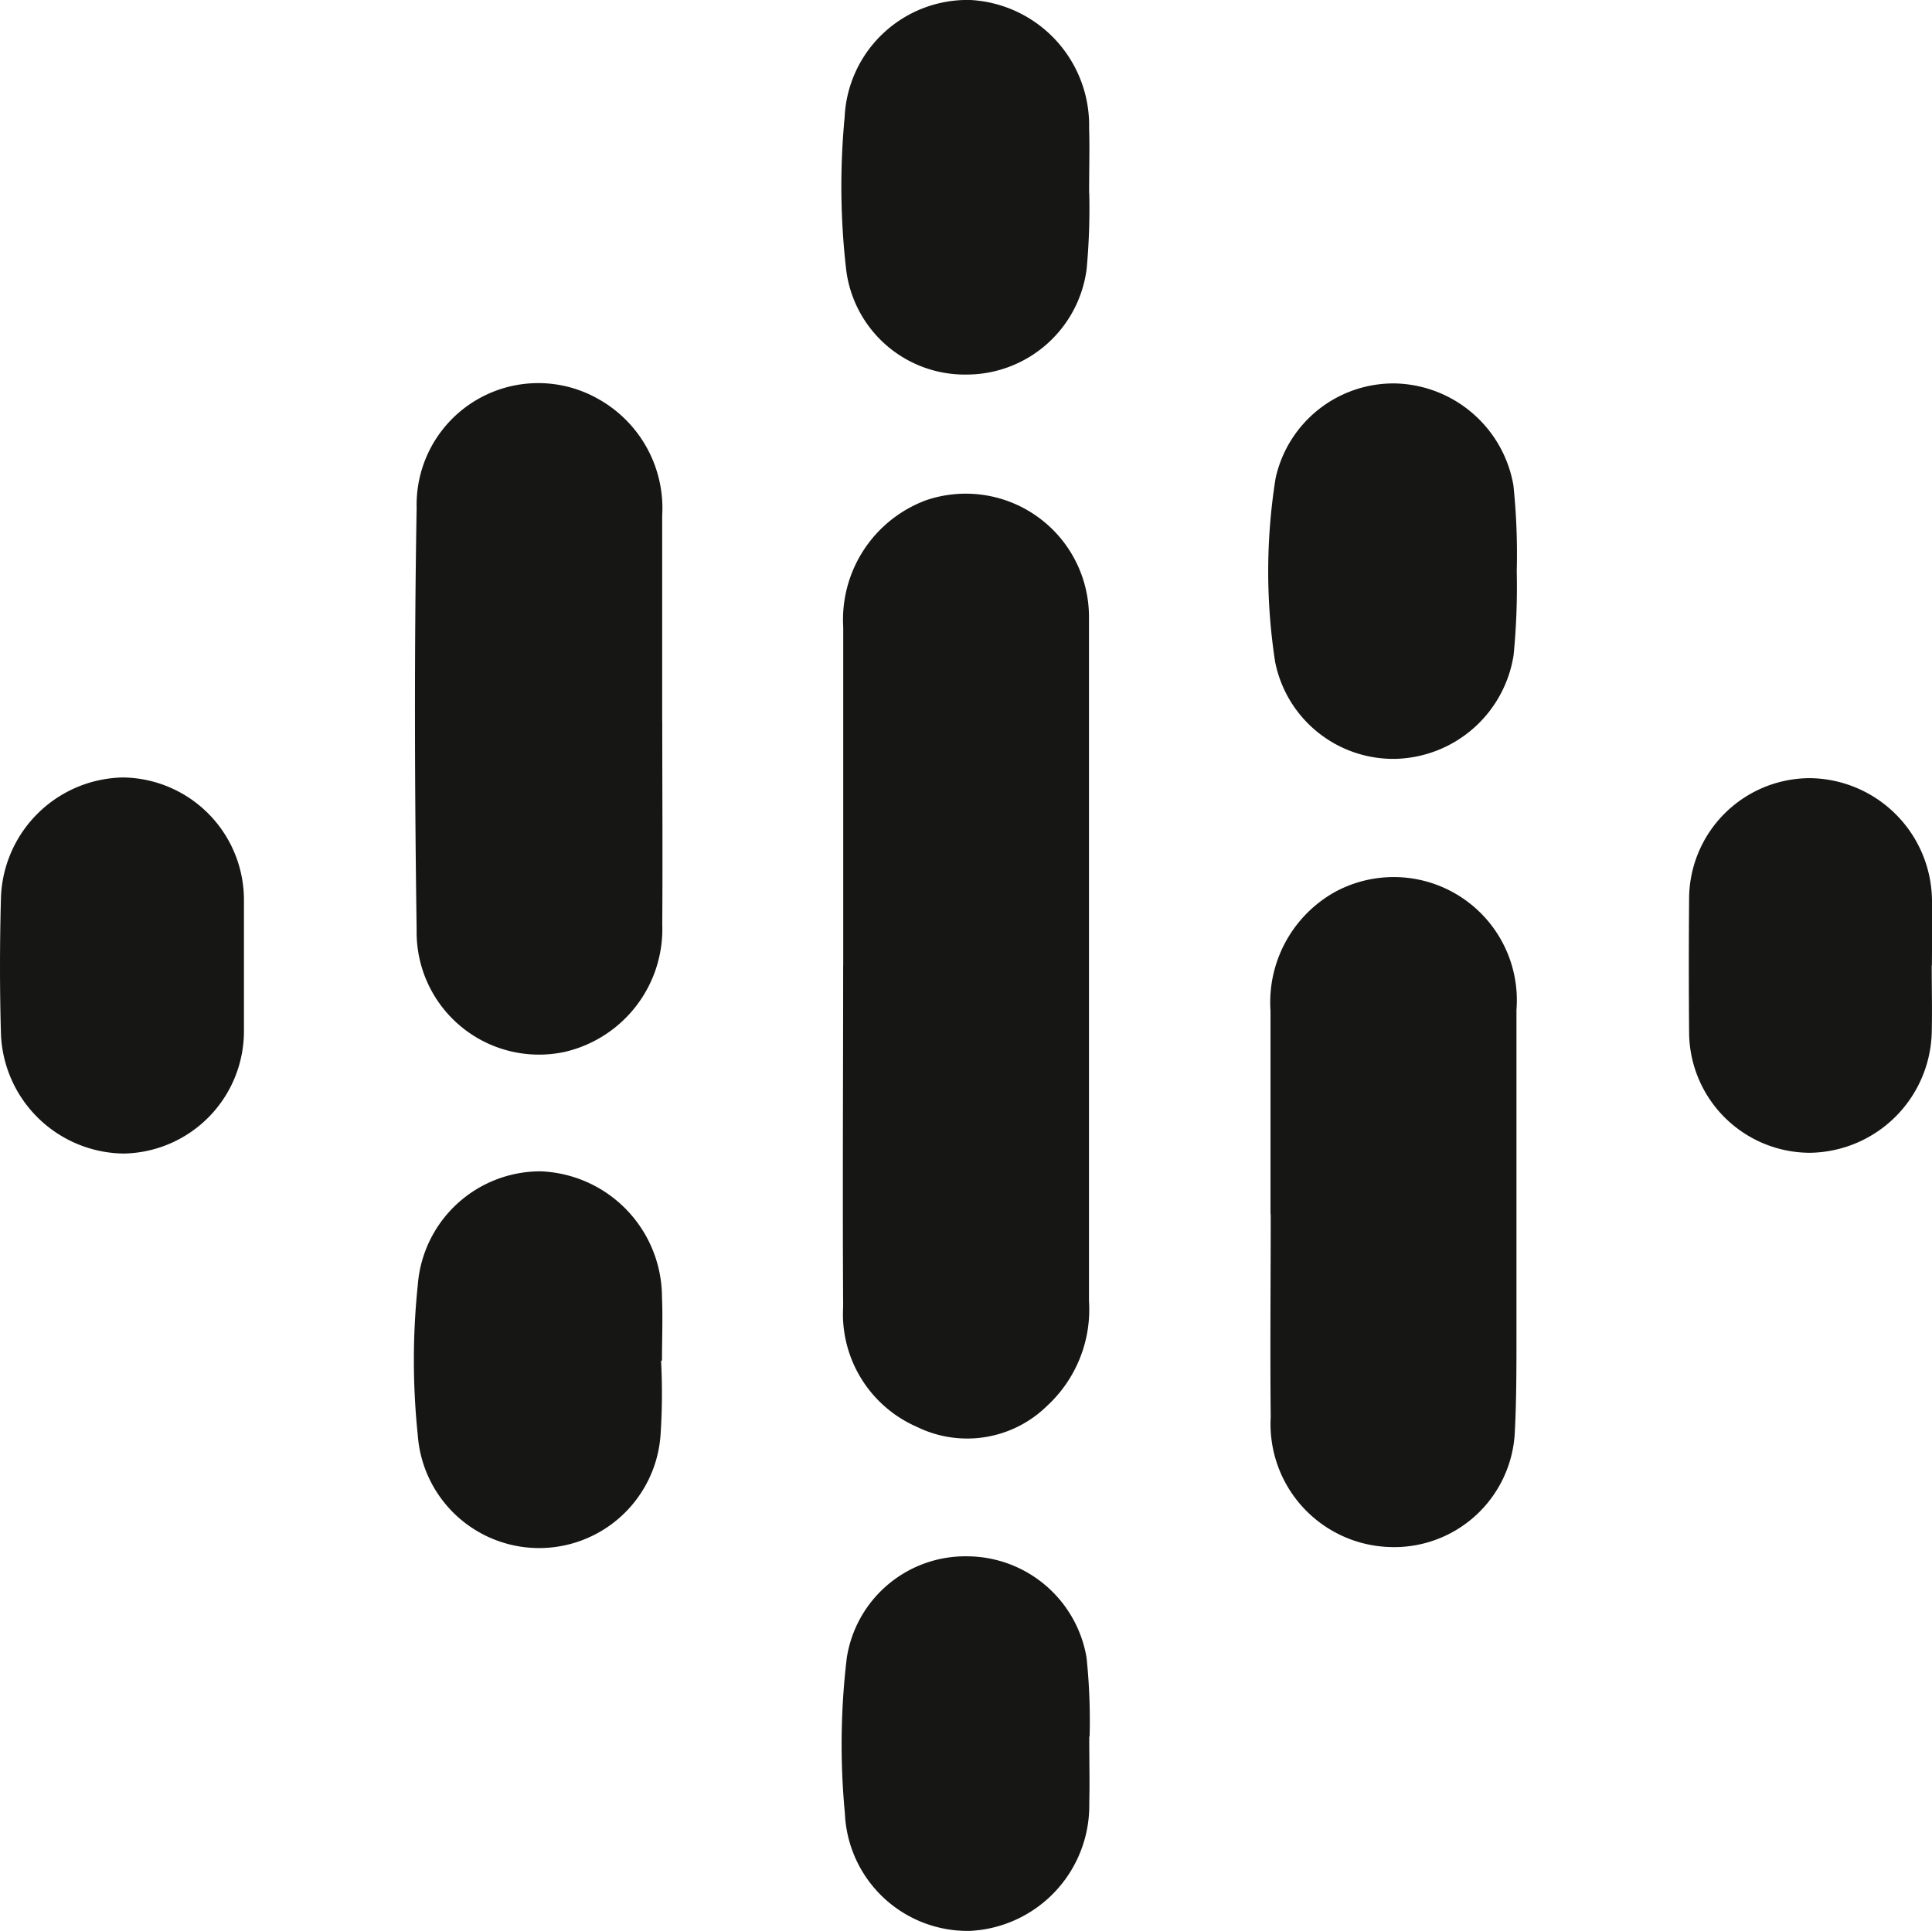
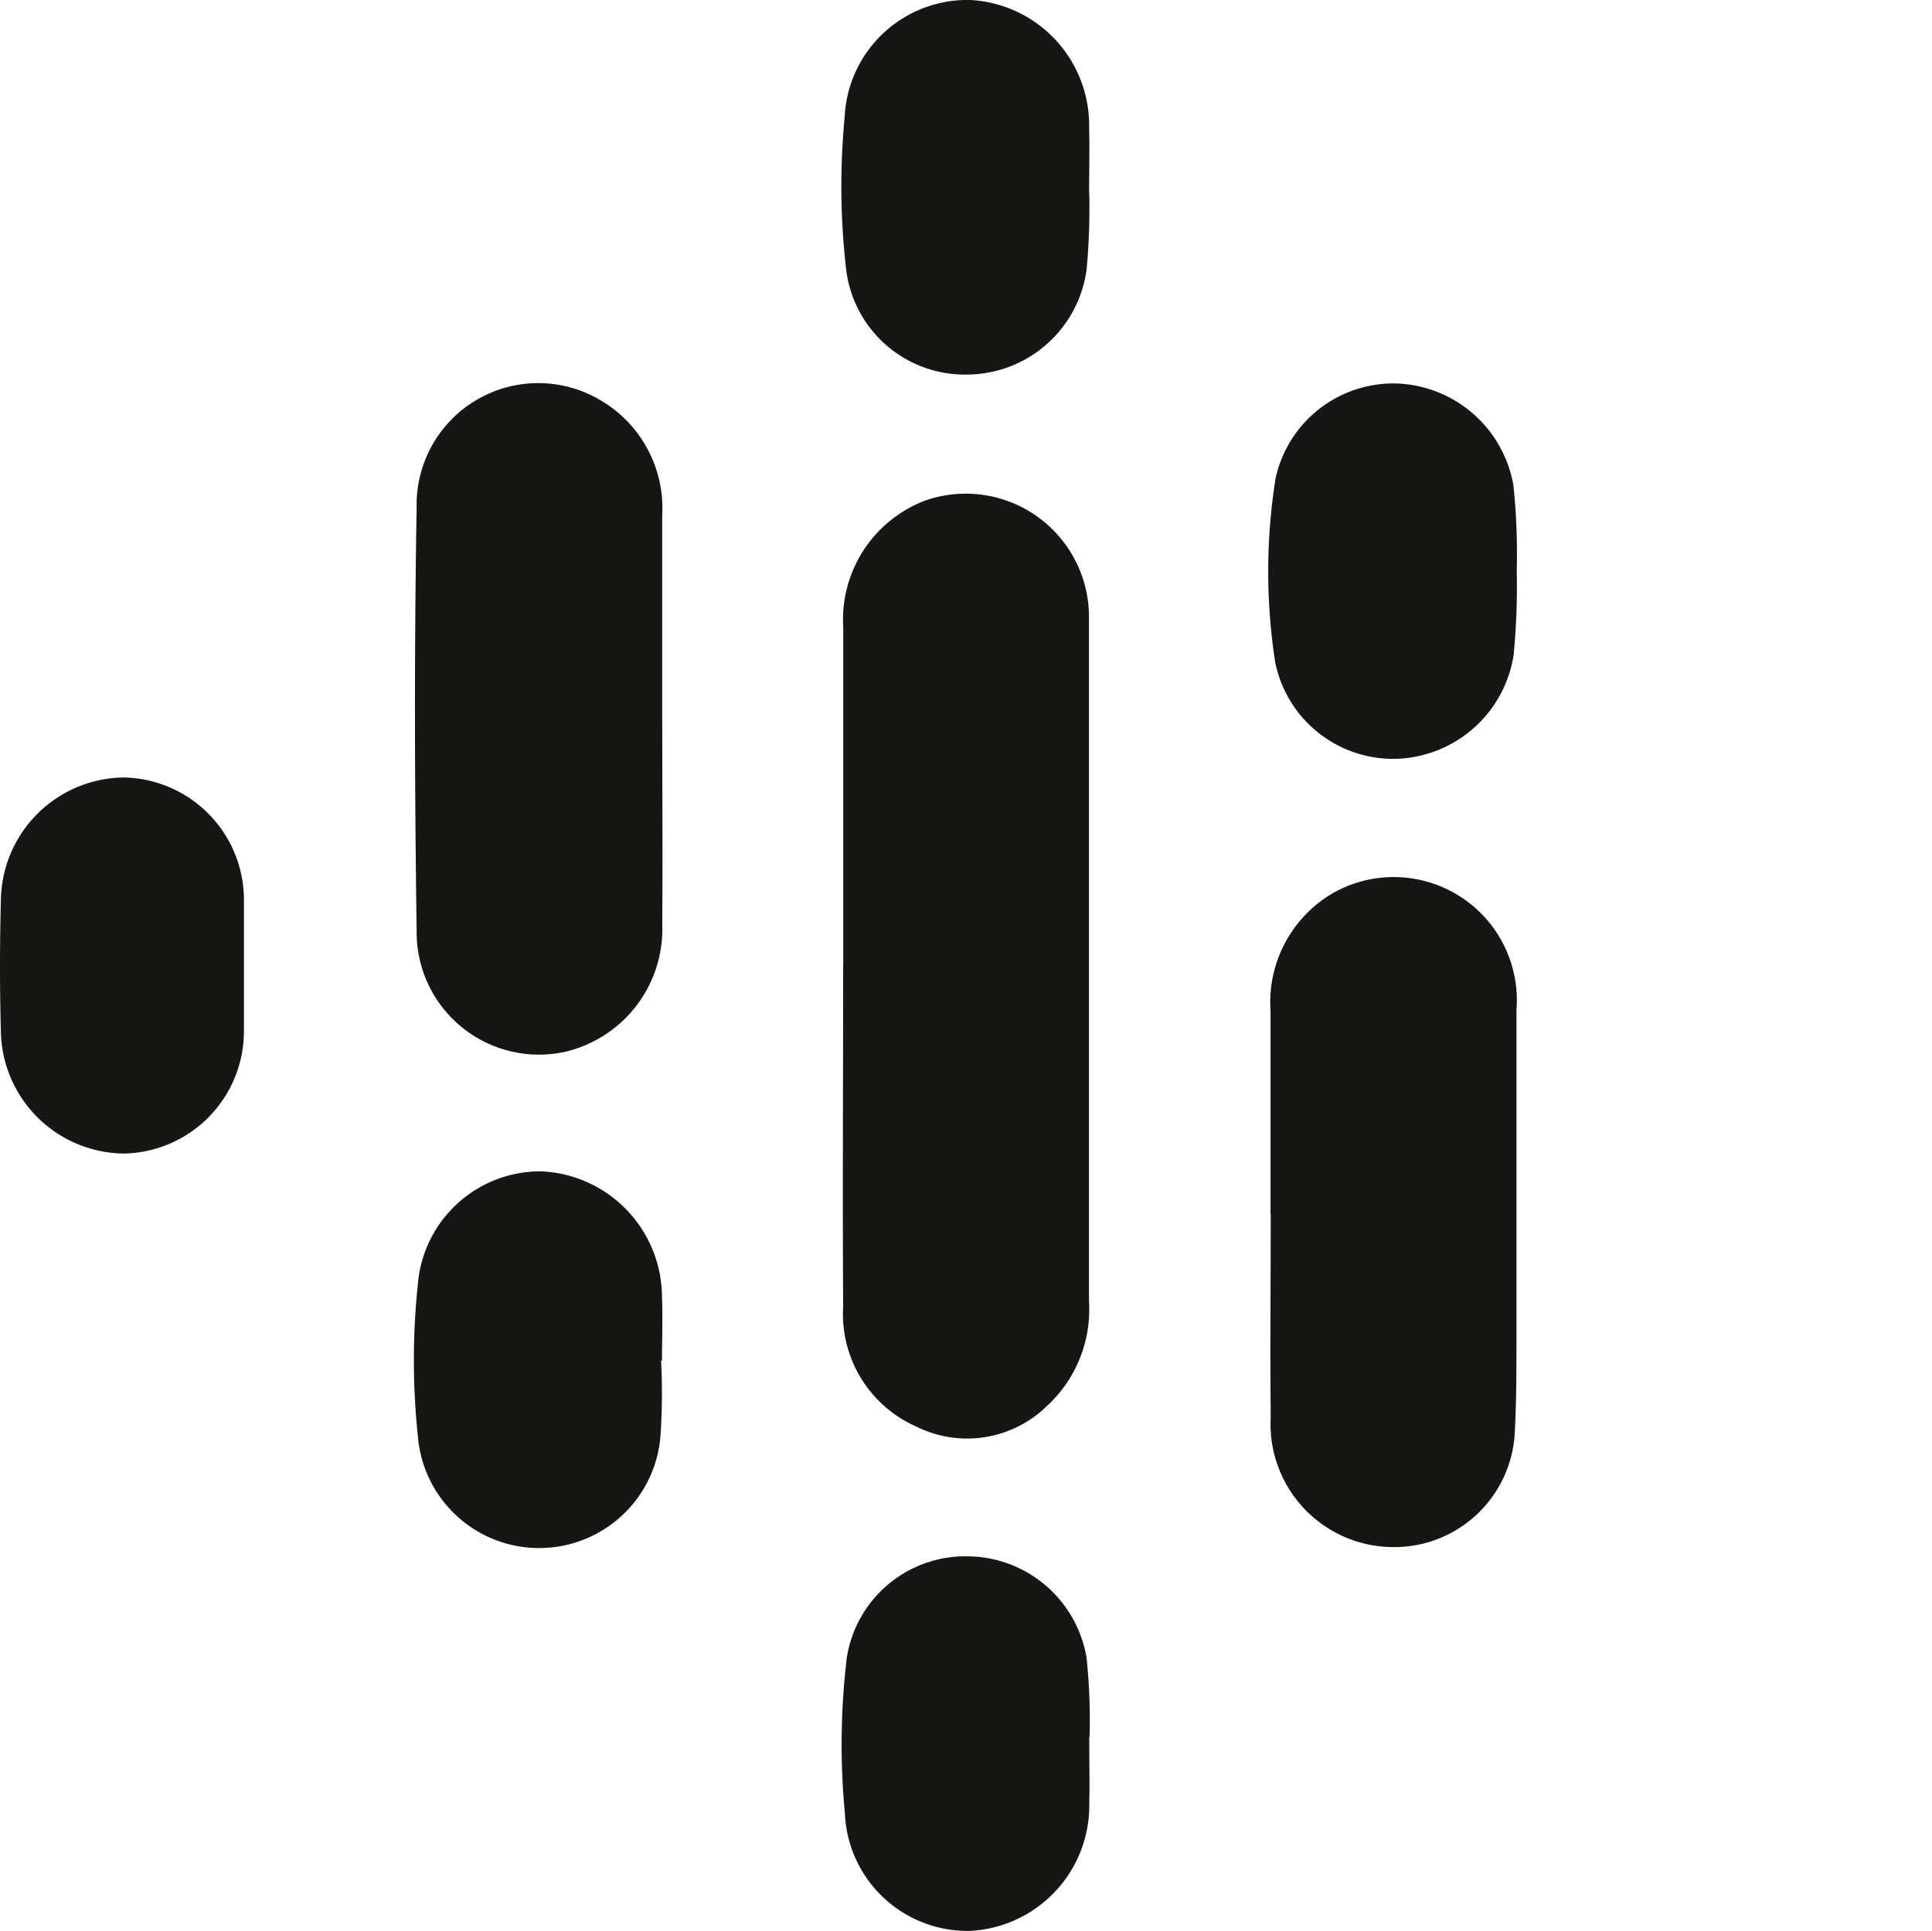
<svg xmlns="http://www.w3.org/2000/svg" id="Group_1269" data-name="Group 1269" width="27.799" height="27.787" viewBox="0 0 27.799 27.787">
  <defs>
    <clipPath id="clip-path">
      <rect id="Rectangle_71" data-name="Rectangle 71" width="27.799" height="27.787" fill="none" />
    </clipPath>
  </defs>
  <g id="Group_1268" data-name="Group 1268" transform="translate(0 0)" clip-path="url(#clip-path)">
    <path id="Path_388" data-name="Path 388" d="M37.346,28.649c0-1.625,0-3.25,0-4.874a1.832,1.832,0,0,1,1.194-1.825,1.773,1.773,0,0,1,2.342,1.686c0,.059,0,.118,0,.177q0,4.83,0,9.661a1.886,1.886,0,0,1-.606,1.512,1.641,1.641,0,0,1-1.868.3,1.772,1.772,0,0,1-1.063-1.733c-.01-1.635,0-3.27,0-4.9" transform="translate(-25.213 -14.752)" fill="#161615" />
    <path id="Path_389" data-name="Path 389" d="M21.934,21.833c0,.974.007,1.949,0,2.923a1.814,1.814,0,0,1-1.407,1.837A1.761,1.761,0,0,1,18.4,24.842c-.029-2.027-.035-4.055,0-6.082A1.75,1.75,0,0,1,21.02,17.2a1.8,1.8,0,0,1,.913,1.677c0,.984,0,1.968,0,2.953" transform="translate(-12.405 -11.455)" fill="#161615" />
    <path id="Path_390" data-name="Path 390" d="M56.269,43.689c0-.974,0-1.948,0-2.923a1.82,1.82,0,0,1,.916-1.705,1.772,1.772,0,0,1,2.623,1.691q0,2.347,0,4.694c0,.462,0,.925-.024,1.386a1.737,1.737,0,0,1-1.812,1.649,1.77,1.77,0,0,1-1.7-1.869c-.01-.974,0-1.948,0-2.923" transform="translate(-37.988 -26.219)" fill="#161615" />
    <path id="Path_391" data-name="Path 391" d="M21.887,54.61a9.021,9.021,0,0,1-.007,1.061,1.751,1.751,0,0,1-3.494.007,10.367,10.367,0,0,1,0-2.151,1.769,1.769,0,0,1,1.772-1.641A1.816,1.816,0,0,1,21.9,53.695c.013.3,0,.61,0,.915h-.017" transform="translate(-12.375 -35.03)" fill="#161615" />
    <path id="Path_392" data-name="Path 392" d="M59.748,19.685a10.133,10.133,0,0,1-.045,1.207,1.765,1.765,0,0,1-1.691,1.494,1.733,1.733,0,0,1-1.74-1.393,8.528,8.528,0,0,1,.006-2.644,1.736,1.736,0,0,1,1.733-1.365A1.77,1.77,0,0,1,59.7,18.449a9.532,9.532,0,0,1,.048,1.236" transform="translate(-37.924 -11.466)" fill="#161615" />
    <path id="Path_393" data-name="Path 393" d="M40.838,2.783A9.463,9.463,0,0,1,40.8,3.875a1.743,1.743,0,0,1-1.721,1.515,1.719,1.719,0,0,1-1.74-1.521,10.455,10.455,0,0,1-.021-2.178A1.768,1.768,0,0,1,39.13,0a1.807,1.807,0,0,1,1.706,1.842c.009.285,0,.57,0,.94" transform="translate(-25.165 0)" fill="#161615" />
    <path id="Path_394" data-name="Path 394" d="M40.839,71.537c0,.385.008.67,0,.955a1.807,1.807,0,0,1-1.707,1.841,1.766,1.766,0,0,1-1.809-1.691,10.49,10.49,0,0,1,.027-2.237,1.726,1.726,0,0,1,1.734-1.462A1.749,1.749,0,0,1,40.8,70.4a8.691,8.691,0,0,1,.044,1.136" transform="translate(-25.166 -46.547)" fill="#161615" />
    <path id="Path_395" data-name="Path 395" d="M3.51,37.14c0,.315,0,.629,0,.944A1.761,1.761,0,0,1,1.778,39.85,1.789,1.789,0,0,1,.014,38.136c-.019-.658-.018-1.318,0-1.976a1.79,1.79,0,0,1,1.757-1.722A1.763,1.763,0,0,1,3.51,36.2c0,.314,0,.629,0,.944" transform="translate(0 -23.25)" fill="#161615" />
-     <path id="Path_396" data-name="Path 396" d="M78.291,37.167c0,.325.008.649,0,.974a1.778,1.778,0,0,1-1.752,1.722A1.742,1.742,0,0,1,74.8,38.111q-.008-.944,0-1.888a1.741,1.741,0,0,1,1.742-1.751,1.777,1.777,0,0,1,1.752,1.722c.01.324,0,.649,0,.974" transform="translate(-50.496 -23.274)" fill="#161615" />
  </g>
</svg>